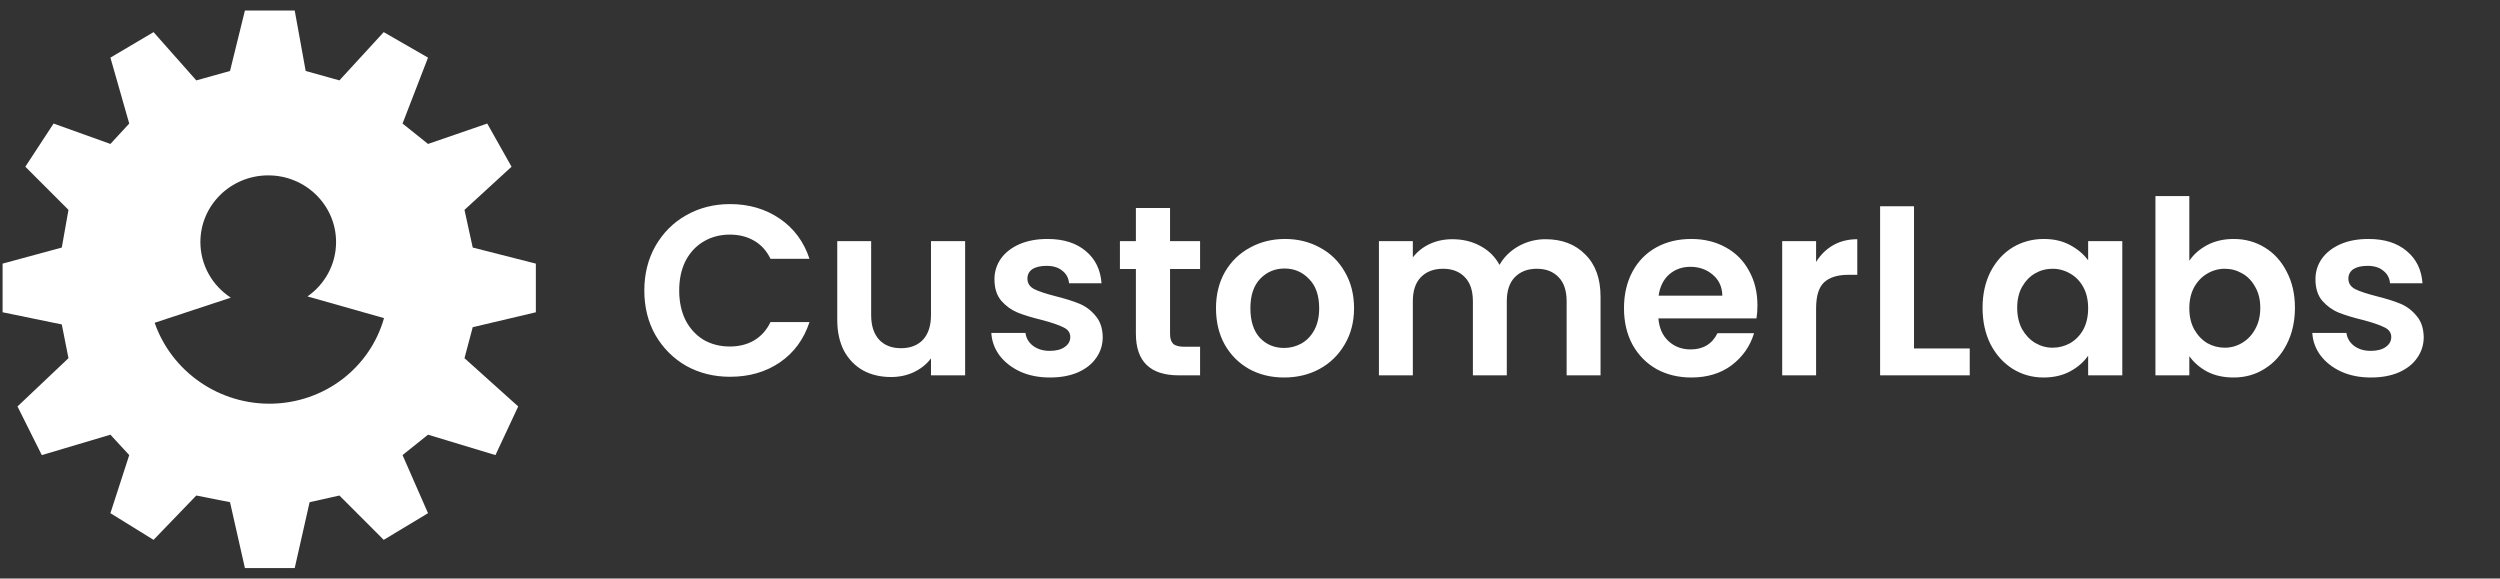
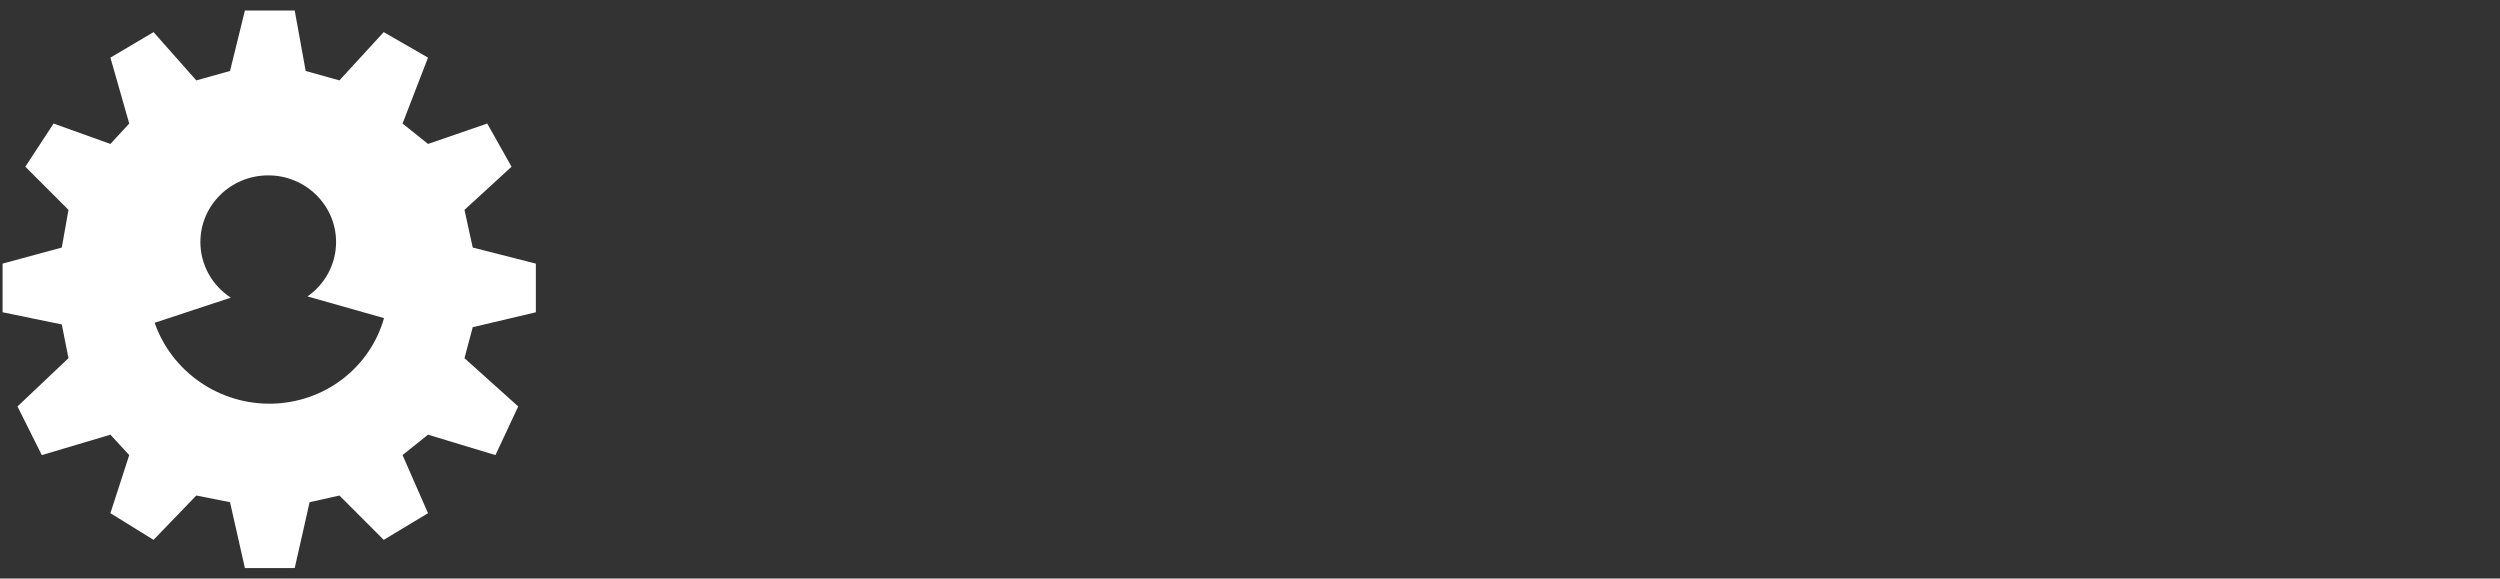
<svg xmlns="http://www.w3.org/2000/svg" width="121" height="28" viewBox="0 0 121 28" fill="none">
  <rect x="0" y="0" width="121" height="28" fill="#333333" stroke="none" />
-   <path d="M31.185 14.063C31.185 13.258 31.365 12.539 31.724 11.906C32.092 11.265 32.588 10.769 33.213 10.417C33.846 10.058 34.553 9.878 35.335 9.878C36.249 9.878 37.05 10.113 37.738 10.582C38.426 11.05 38.906 11.699 39.18 12.527H37.293C37.105 12.137 36.839 11.844 36.495 11.648C36.16 11.453 35.769 11.355 35.323 11.355C34.846 11.355 34.421 11.469 34.045 11.695C33.678 11.914 33.389 12.227 33.178 12.633C32.975 13.039 32.873 13.516 32.873 14.063C32.873 14.602 32.975 15.079 33.178 15.493C33.389 15.9 33.678 16.216 34.045 16.443C34.421 16.662 34.846 16.771 35.323 16.771C35.769 16.771 36.16 16.673 36.495 16.478C36.839 16.275 37.105 15.978 37.293 15.587H39.18C38.906 16.423 38.426 17.076 37.738 17.545C37.058 18.006 36.257 18.236 35.335 18.236C34.553 18.236 33.846 18.06 33.213 17.709C32.588 17.349 32.092 16.853 31.724 16.22C31.365 15.587 31.185 14.868 31.185 14.063ZM46.712 11.672V18.166H45.06V17.345C44.849 17.627 44.571 17.849 44.227 18.014C43.891 18.17 43.524 18.248 43.126 18.248C42.617 18.248 42.168 18.142 41.777 17.931C41.387 17.713 41.078 17.396 40.851 16.982C40.633 16.56 40.523 16.06 40.523 15.482V11.672H42.164V15.247C42.164 15.763 42.293 16.161 42.551 16.443C42.809 16.716 43.161 16.853 43.606 16.853C44.059 16.853 44.415 16.716 44.673 16.443C44.931 16.161 45.06 15.763 45.06 15.247V11.672H46.712ZM50.817 18.271C50.285 18.271 49.809 18.178 49.387 17.99C48.965 17.795 48.629 17.533 48.379 17.205C48.136 16.877 48.004 16.513 47.98 16.114H49.633C49.664 16.365 49.785 16.572 49.996 16.736C50.215 16.9 50.485 16.982 50.805 16.982C51.118 16.982 51.36 16.919 51.532 16.794C51.712 16.669 51.802 16.509 51.802 16.314C51.802 16.103 51.692 15.947 51.473 15.845C51.262 15.736 50.922 15.618 50.453 15.493C49.969 15.376 49.57 15.255 49.258 15.13C48.953 15.005 48.687 14.813 48.461 14.555C48.242 14.297 48.132 13.95 48.132 13.512C48.132 13.153 48.234 12.824 48.437 12.527C48.648 12.23 48.945 11.996 49.328 11.824C49.719 11.652 50.176 11.566 50.7 11.566C51.473 11.566 52.091 11.761 52.552 12.152C53.013 12.535 53.267 13.055 53.314 13.711H51.743C51.719 13.454 51.61 13.25 51.415 13.102C51.227 12.945 50.973 12.867 50.653 12.867C50.356 12.867 50.125 12.922 49.961 13.031C49.805 13.141 49.727 13.293 49.727 13.489C49.727 13.707 49.836 13.876 50.055 13.993C50.274 14.102 50.614 14.215 51.075 14.333C51.544 14.45 51.931 14.571 52.235 14.696C52.54 14.821 52.802 15.016 53.021 15.282C53.247 15.54 53.365 15.884 53.372 16.314C53.372 16.689 53.267 17.025 53.056 17.322C52.853 17.619 52.556 17.853 52.165 18.025C51.782 18.189 51.333 18.271 50.817 18.271ZM56.63 13.02V16.161C56.63 16.38 56.681 16.54 56.783 16.642C56.892 16.736 57.072 16.783 57.322 16.783H58.084V18.166H57.052C55.669 18.166 54.977 17.494 54.977 16.15V13.02H54.204V11.672H54.977V10.066H56.63V11.672H58.084V13.02H56.63ZM62.148 18.271C61.523 18.271 60.96 18.135 60.46 17.861C59.96 17.58 59.565 17.185 59.276 16.677C58.995 16.169 58.854 15.583 58.854 14.919C58.854 14.255 58.999 13.668 59.288 13.161C59.585 12.652 59.987 12.262 60.495 11.988C61.003 11.707 61.57 11.566 62.195 11.566C62.82 11.566 63.387 11.707 63.895 11.988C64.403 12.262 64.801 12.652 65.09 13.161C65.387 13.668 65.536 14.255 65.536 14.919C65.536 15.583 65.383 16.169 65.079 16.677C64.782 17.185 64.375 17.58 63.859 17.861C63.352 18.135 62.781 18.271 62.148 18.271ZM62.148 16.841C62.445 16.841 62.722 16.771 62.98 16.63C63.246 16.482 63.457 16.263 63.613 15.974C63.77 15.685 63.848 15.333 63.848 14.919C63.848 14.301 63.684 13.829 63.355 13.5C63.035 13.164 62.64 12.996 62.172 12.996C61.703 12.996 61.308 13.164 60.987 13.5C60.675 13.829 60.519 14.301 60.519 14.919C60.519 15.536 60.671 16.013 60.976 16.349C61.288 16.677 61.679 16.841 62.148 16.841ZM74.805 11.578C75.602 11.578 76.243 11.824 76.727 12.316C77.219 12.801 77.466 13.481 77.466 14.356V18.166H75.825V14.579C75.825 14.071 75.696 13.684 75.438 13.418C75.18 13.145 74.828 13.008 74.383 13.008C73.937 13.008 73.582 13.145 73.316 13.418C73.058 13.684 72.929 14.071 72.929 14.579V18.166H71.288V14.579C71.288 14.071 71.159 13.684 70.901 13.418C70.643 13.145 70.291 13.008 69.846 13.008C69.393 13.008 69.033 13.145 68.768 13.418C68.51 13.684 68.381 14.071 68.381 14.579V18.166H66.74V11.672H68.381V12.457C68.592 12.184 68.861 11.969 69.19 11.812C69.526 11.656 69.893 11.578 70.291 11.578C70.799 11.578 71.253 11.687 71.651 11.906C72.05 12.117 72.359 12.422 72.577 12.82C72.788 12.445 73.093 12.145 73.492 11.918C73.898 11.691 74.336 11.578 74.805 11.578ZM85.06 14.778C85.06 15.013 85.045 15.224 85.013 15.411H80.266C80.305 15.88 80.469 16.247 80.758 16.513C81.047 16.779 81.403 16.912 81.825 16.912C82.434 16.912 82.868 16.65 83.126 16.126H84.896C84.709 16.751 84.349 17.267 83.818 17.674C83.286 18.072 82.633 18.271 81.86 18.271C81.234 18.271 80.672 18.135 80.172 17.861C79.68 17.58 79.293 17.185 79.011 16.677C78.738 16.169 78.601 15.583 78.601 14.919C78.601 14.247 78.738 13.657 79.011 13.149C79.285 12.641 79.668 12.25 80.16 11.976C80.652 11.703 81.219 11.566 81.86 11.566C82.477 11.566 83.028 11.699 83.513 11.965C84.005 12.23 84.384 12.609 84.649 13.102C84.924 13.586 85.06 14.145 85.06 14.778ZM83.361 14.309C83.352 13.887 83.2 13.551 82.903 13.301C82.606 13.043 82.243 12.914 81.813 12.914C81.406 12.914 81.063 13.039 80.781 13.289C80.508 13.532 80.34 13.872 80.277 14.309H83.361ZM87.899 12.68C88.11 12.336 88.383 12.066 88.719 11.871C89.064 11.675 89.454 11.578 89.892 11.578V13.301H89.458C88.942 13.301 88.551 13.422 88.286 13.665C88.028 13.907 87.899 14.329 87.899 14.931V18.166H86.258V11.672H87.899V12.68ZM92.638 16.865H95.335V18.166H90.997V9.984H92.638V16.865ZM95.956 14.895C95.956 14.239 96.085 13.657 96.343 13.149C96.608 12.641 96.964 12.25 97.409 11.976C97.863 11.703 98.367 11.566 98.921 11.566C99.406 11.566 99.828 11.664 100.188 11.859C100.555 12.055 100.848 12.301 101.066 12.598V11.672H102.719V18.166H101.066V17.216C100.856 17.521 100.562 17.775 100.188 17.978C99.82 18.174 99.394 18.271 98.91 18.271C98.363 18.271 97.863 18.131 97.409 17.849C96.964 17.568 96.608 17.173 96.343 16.665C96.085 16.15 95.956 15.56 95.956 14.895ZM101.066 14.919C101.066 14.52 100.988 14.18 100.833 13.899C100.676 13.61 100.465 13.391 100.199 13.242C99.933 13.086 99.648 13.008 99.344 13.008C99.039 13.008 98.757 13.082 98.499 13.231C98.242 13.379 98.031 13.598 97.866 13.887C97.71 14.168 97.632 14.505 97.632 14.895C97.632 15.286 97.71 15.63 97.866 15.927C98.031 16.216 98.242 16.439 98.499 16.595C98.766 16.751 99.046 16.829 99.344 16.829C99.648 16.829 99.933 16.755 100.199 16.607C100.465 16.451 100.676 16.232 100.833 15.95C100.988 15.661 101.066 15.317 101.066 14.919ZM105.963 12.621C106.175 12.309 106.464 12.055 106.831 11.859C107.206 11.664 107.632 11.566 108.108 11.566C108.664 11.566 109.163 11.703 109.609 11.976C110.063 12.25 110.418 12.641 110.676 13.149C110.941 13.649 111.075 14.231 111.075 14.895C111.075 15.56 110.941 16.15 110.676 16.665C110.418 17.173 110.063 17.568 109.609 17.849C109.163 18.131 108.664 18.271 108.108 18.271C107.624 18.271 107.198 18.178 106.831 17.99C106.471 17.795 106.182 17.545 105.963 17.24V18.166H104.323V9.491H105.963V12.621ZM109.398 14.895C109.398 14.505 109.316 14.168 109.152 13.887C108.995 13.598 108.785 13.379 108.519 13.231C108.261 13.082 107.98 13.008 107.675 13.008C107.378 13.008 107.096 13.086 106.831 13.242C106.573 13.391 106.362 13.61 106.198 13.899C106.041 14.188 105.963 14.528 105.963 14.919C105.963 15.309 106.041 15.649 106.198 15.939C106.362 16.228 106.573 16.451 106.831 16.607C107.096 16.755 107.378 16.829 107.675 16.829C107.98 16.829 108.261 16.751 108.519 16.595C108.785 16.439 108.995 16.216 109.152 15.927C109.316 15.638 109.398 15.294 109.398 14.895ZM114.752 18.271C114.221 18.271 113.744 18.178 113.322 17.99C112.9 17.795 112.564 17.533 112.314 17.205C112.071 16.877 111.939 16.513 111.916 16.114H113.568C113.6 16.365 113.721 16.572 113.932 16.736C114.151 16.9 114.42 16.982 114.74 16.982C115.053 16.982 115.295 16.919 115.468 16.794C115.647 16.669 115.737 16.509 115.737 16.314C115.737 16.103 115.627 15.947 115.409 15.845C115.197 15.736 114.858 15.618 114.389 15.493C113.904 15.376 113.506 15.255 113.193 15.13C112.888 15.005 112.623 14.813 112.396 14.555C112.178 14.297 112.068 13.95 112.068 13.512C112.068 13.153 112.169 12.824 112.373 12.527C112.584 12.23 112.881 11.996 113.264 11.824C113.654 11.652 114.111 11.566 114.635 11.566C115.409 11.566 116.026 11.761 116.487 12.152C116.948 12.535 117.202 13.055 117.249 13.711H115.678C115.654 13.454 115.546 13.25 115.35 13.102C115.163 12.945 114.908 12.867 114.588 12.867C114.292 12.867 114.061 12.922 113.896 13.031C113.741 13.141 113.662 13.293 113.662 13.489C113.662 13.707 113.771 13.876 113.99 13.993C114.209 14.102 114.549 14.215 115.01 14.333C115.479 14.45 115.866 14.571 116.171 14.696C116.476 14.821 116.737 15.016 116.956 15.282C117.183 15.54 117.3 15.884 117.308 16.314C117.308 16.689 117.202 17.025 116.991 17.322C116.788 17.619 116.491 17.853 116.1 18.025C115.717 18.189 115.268 18.271 114.752 18.271Z" fill="white" />
  <path fill-rule="evenodd" clip-rule="evenodd" d="M11.133 3.435L11.854 0.51H14.264L14.795 3.435L16.427 3.891L18.572 1.555L20.716 2.789L19.483 5.98L20.716 6.967L23.582 5.98L24.759 8.069L22.481 10.158L22.88 11.981L25.935 12.759V15.114L22.88 15.836L22.481 17.336L25.081 19.672L23.98 22.027L20.716 21.039L19.483 22.027L20.716 24.838L18.572 26.129L16.427 23.983L14.985 24.306L14.264 27.496H11.854L11.133 24.306L9.501 23.983L7.432 26.129L5.344 24.838L6.255 22.027L5.344 21.039L2.023 22.027L0.847 19.672L3.314 17.336L2.991 15.703L0.126 15.114V12.759L2.991 11.981L3.314 10.158L1.226 8.069L2.593 5.98L5.344 6.967L6.255 5.98L5.344 2.789L7.432 1.555L9.501 3.891L11.133 3.435ZM16.266 11.715C16.266 12.801 15.72 13.762 14.882 14.347L18.587 15.397C18.254 16.572 17.548 17.607 16.571 18.352C15.595 19.097 14.399 19.512 13.159 19.538C11.919 19.563 10.699 19.197 9.679 18.492C8.658 17.788 7.889 16.783 7.485 15.623L11.171 14.406C10.284 13.829 9.699 12.839 9.699 11.715C9.699 9.933 11.169 8.488 12.983 8.488C14.796 8.488 16.266 9.933 16.266 11.715Z" fill="white" />
</svg>